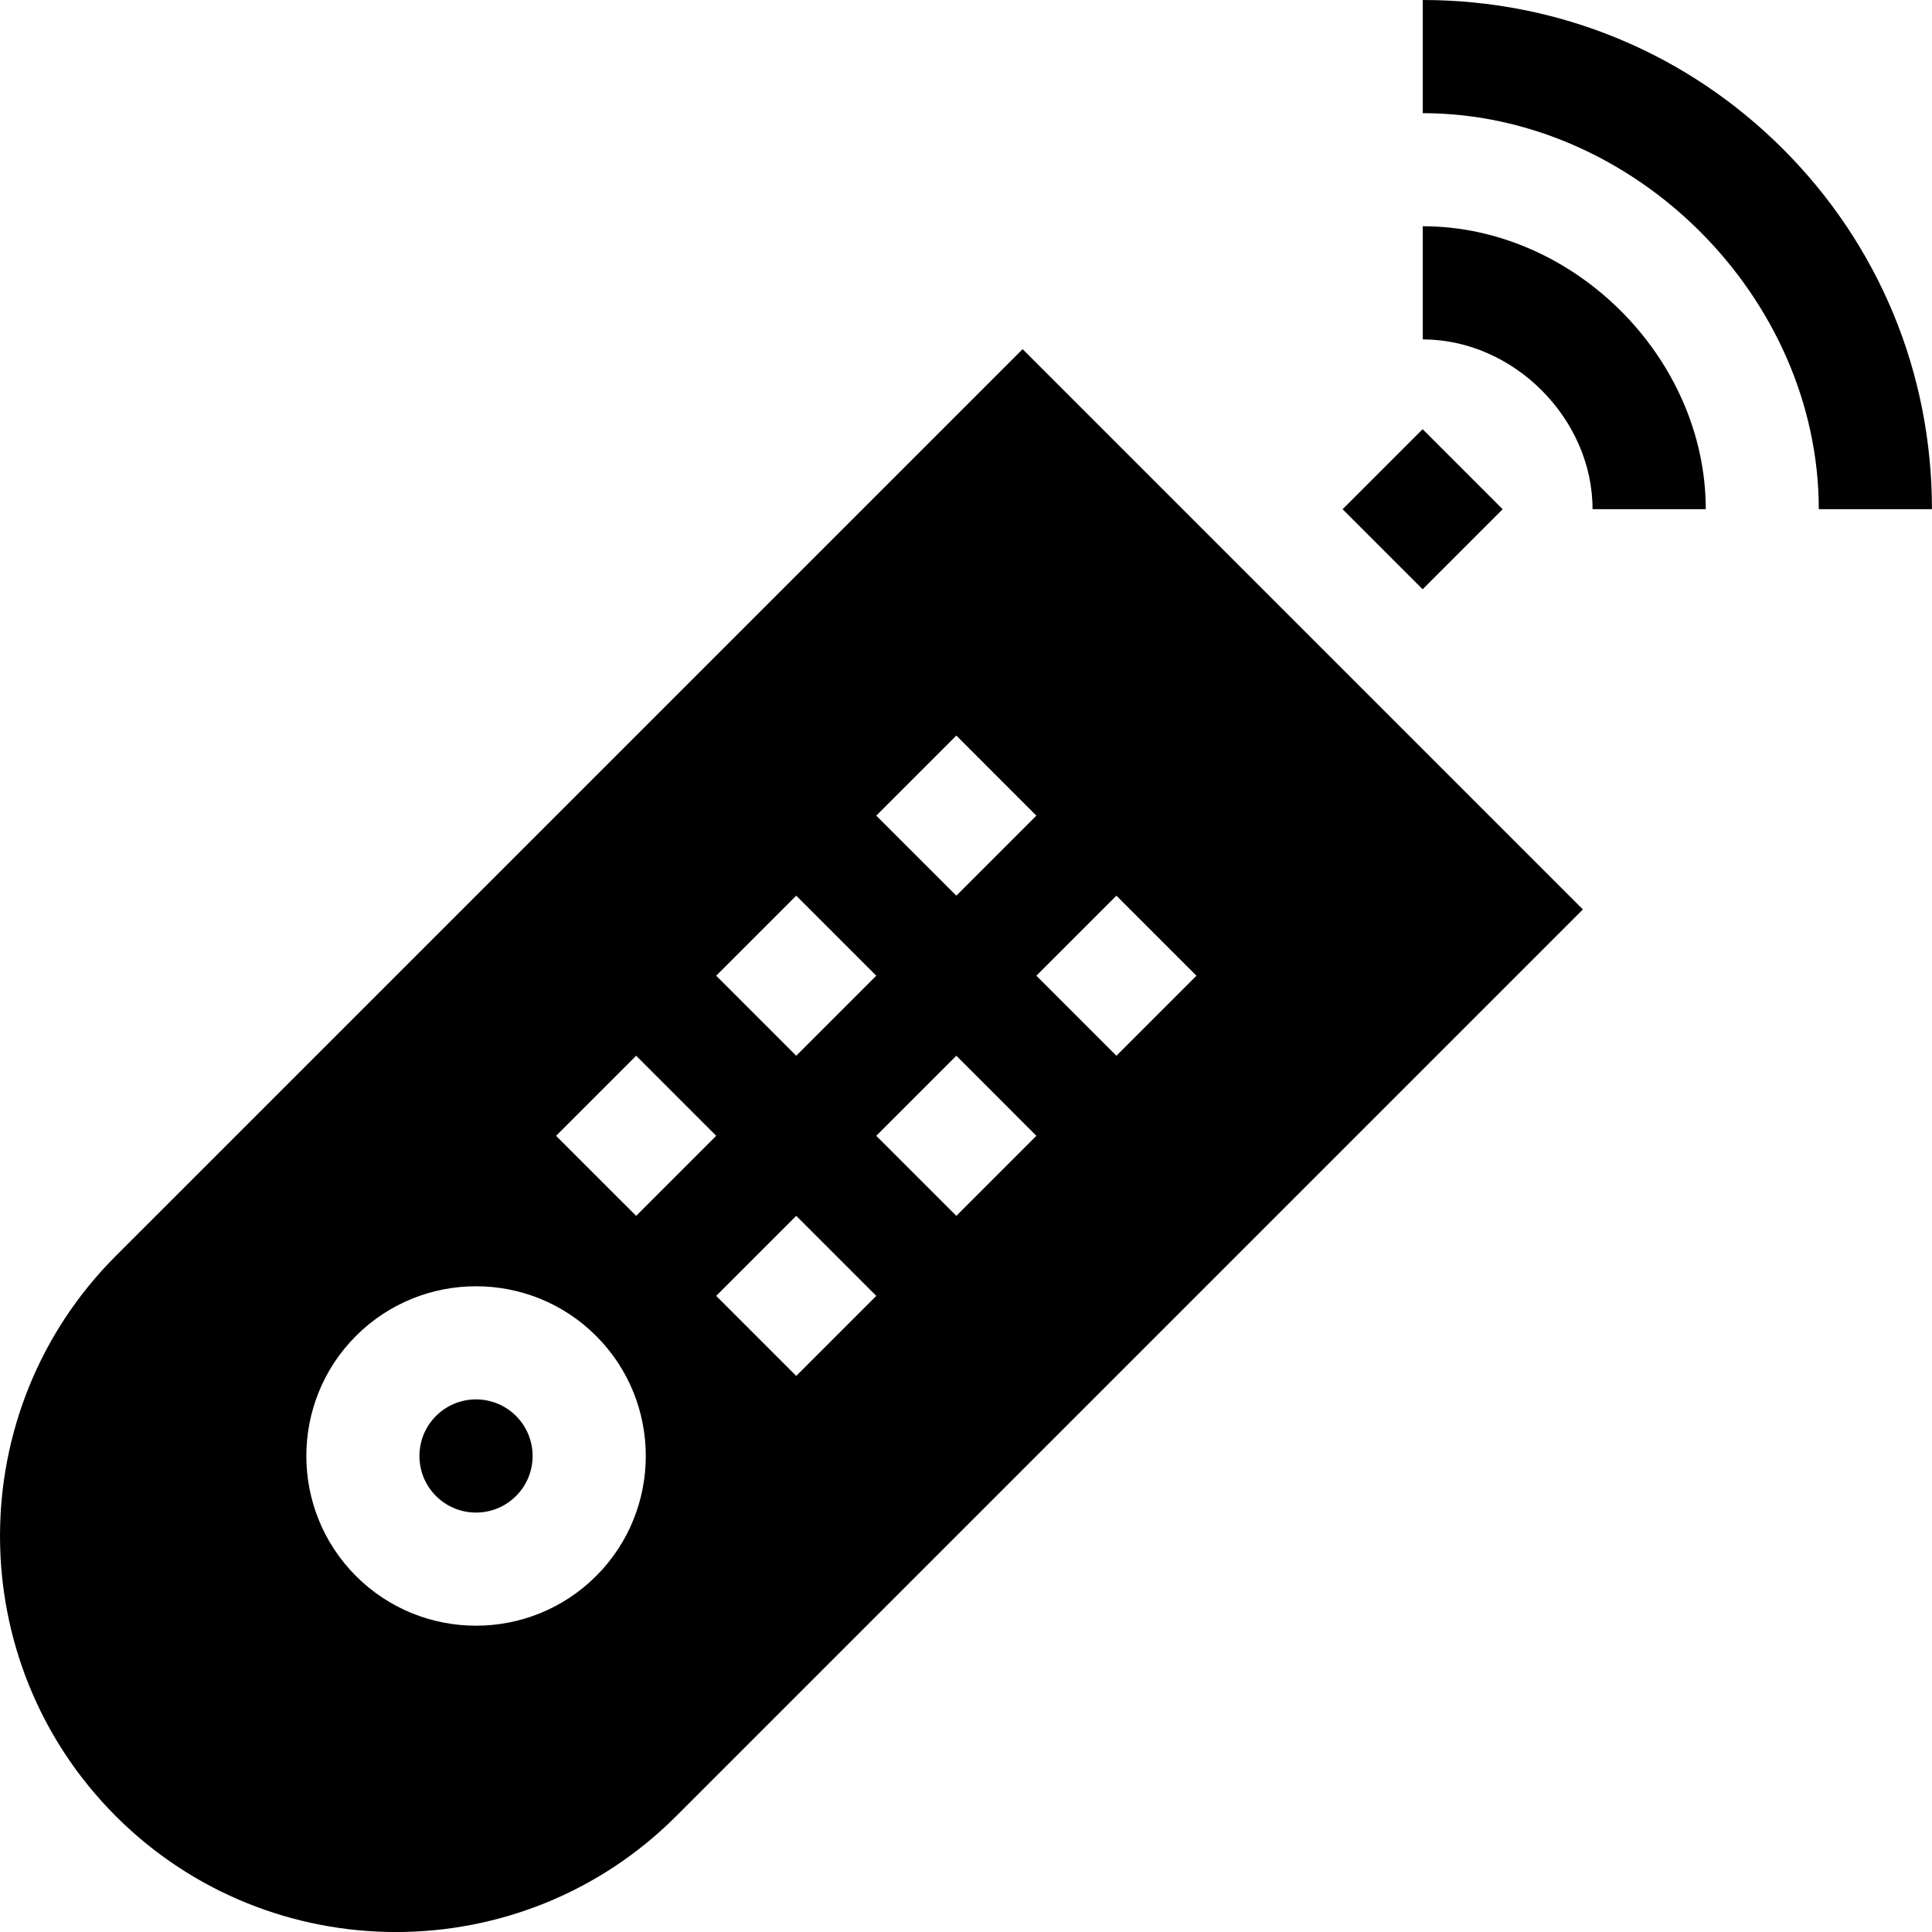
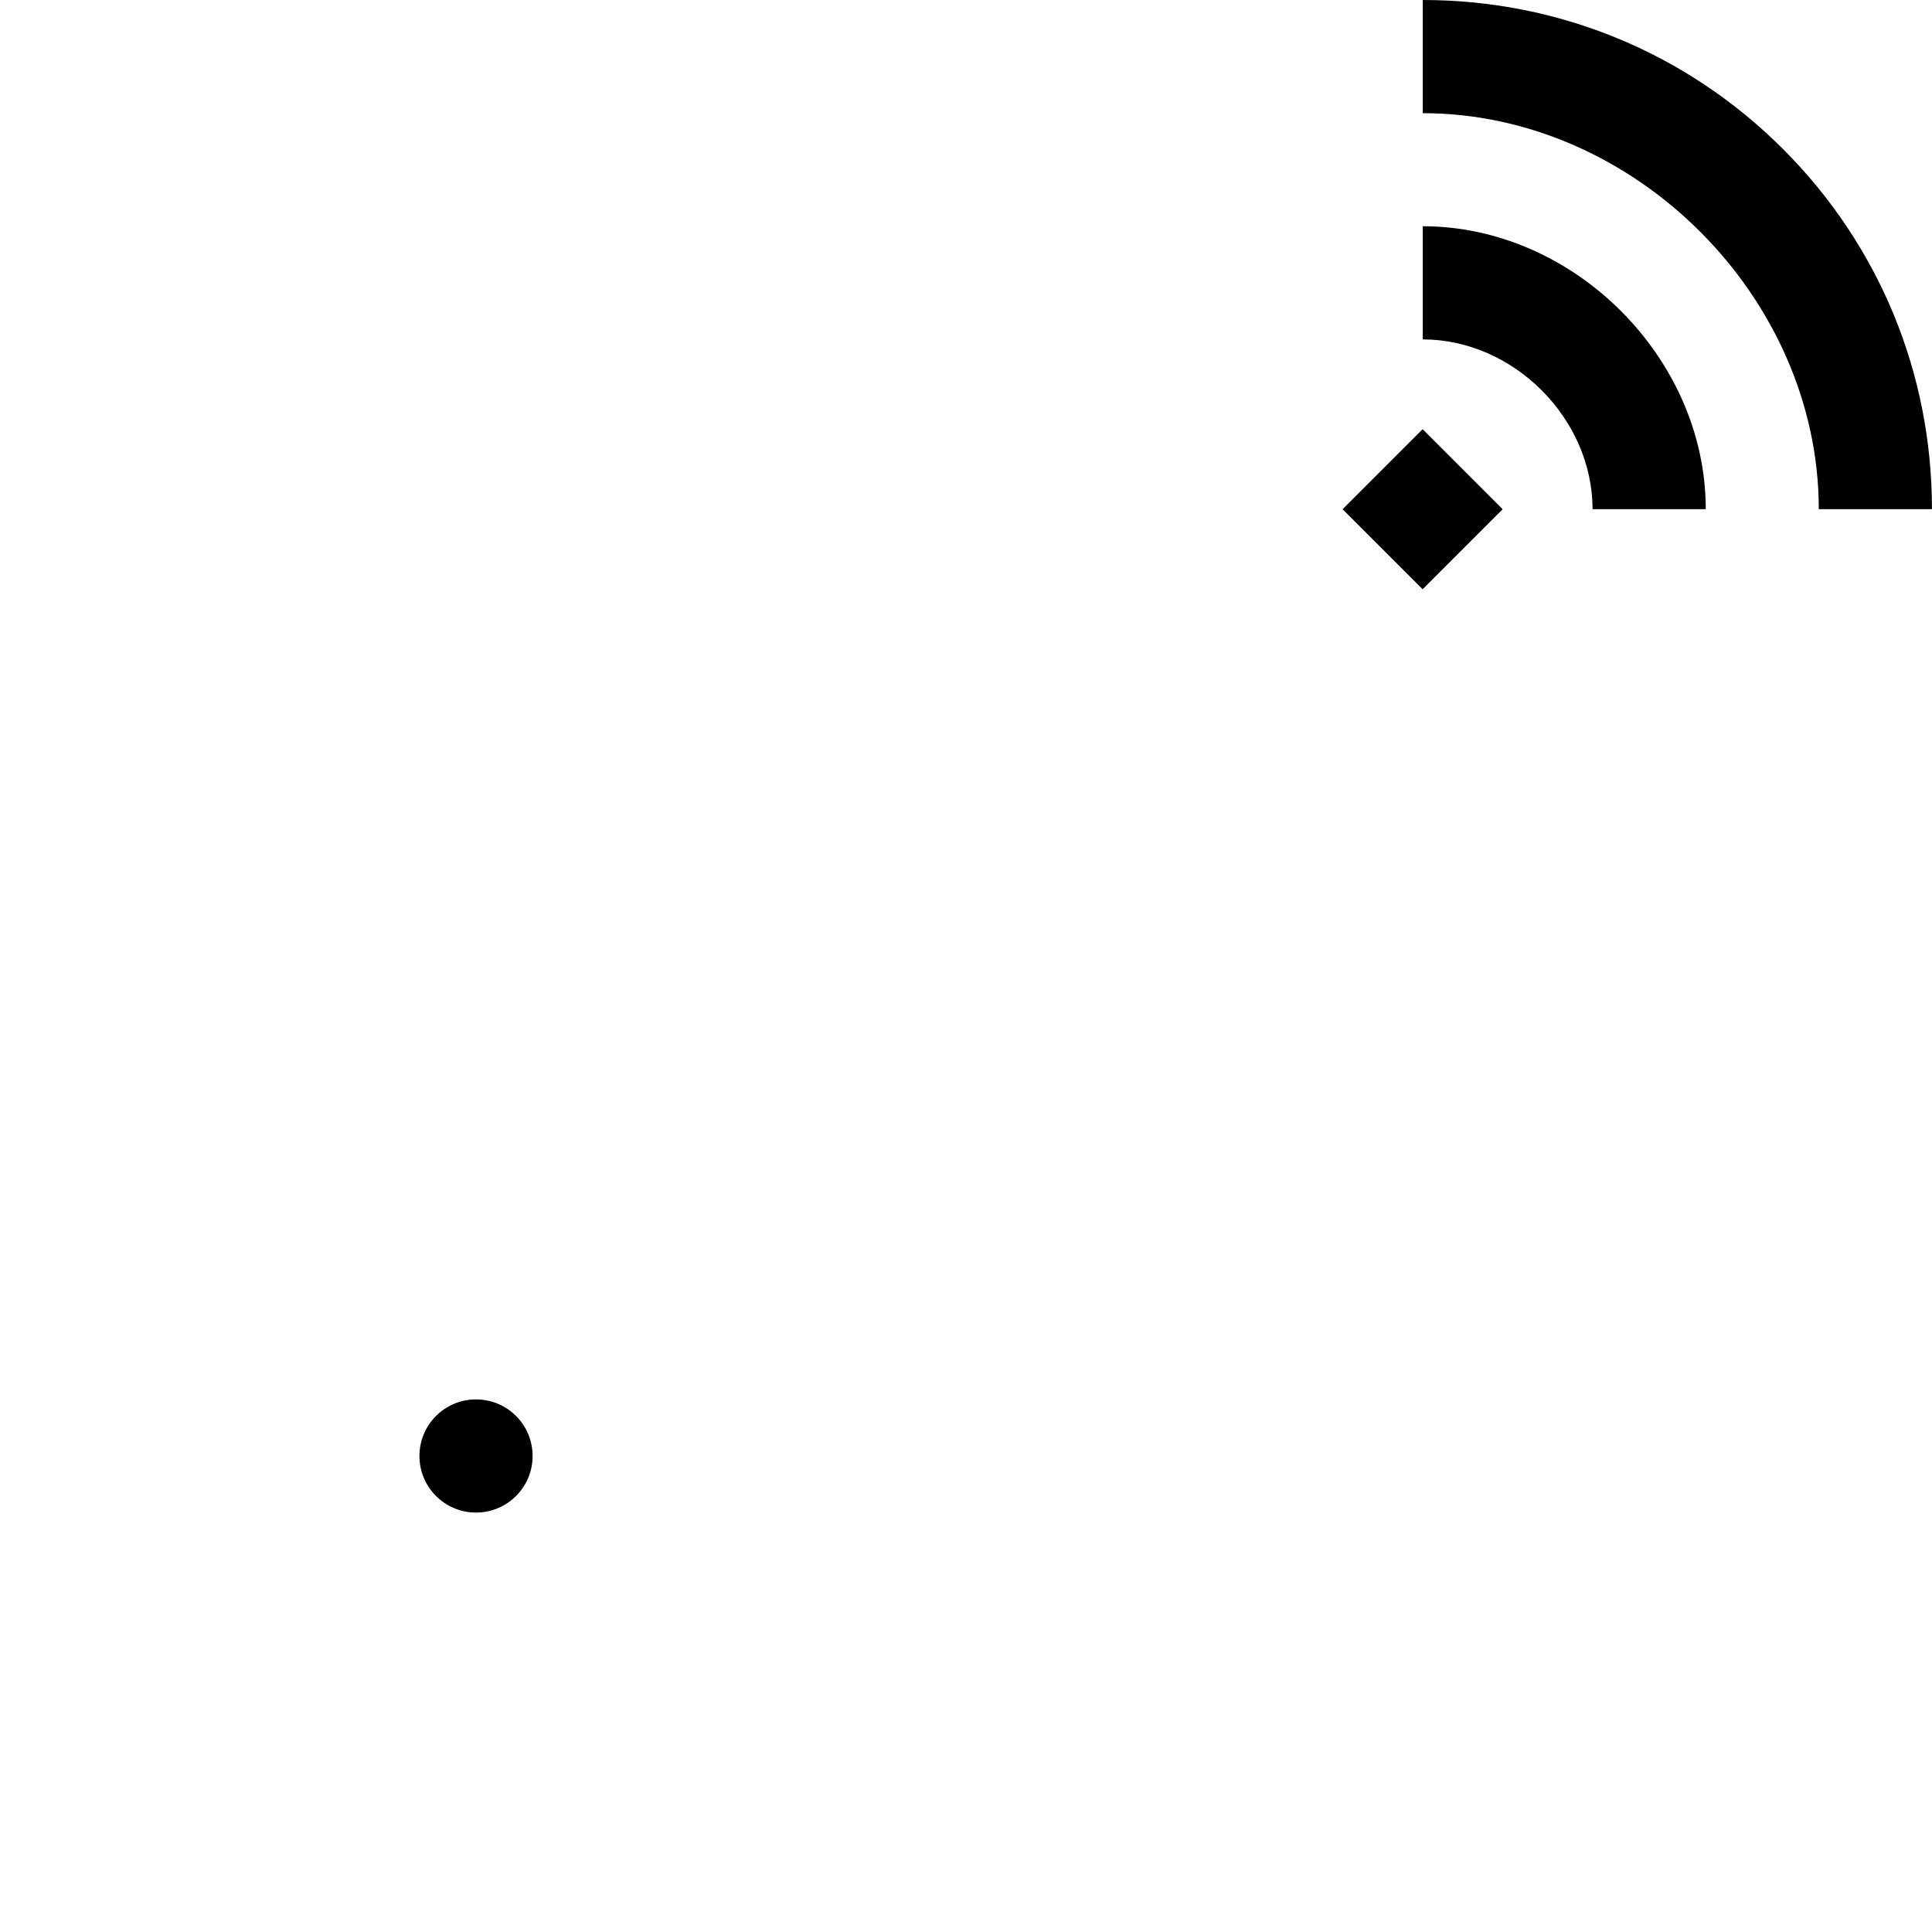
<svg xmlns="http://www.w3.org/2000/svg" width="40" height="40" viewBox="0 0 40 40" fill="none">
  <g clip-path="url(#clip0_609_7466)">
    <path d="M27.797 10.543L29.454 8.886L31.111 10.543L29.454 12.2L27.797 10.543Z" fill="black" />
    <path d="M37.656 10.542C37.654 6.155 33.844 2.345 29.457 2.343V0C32.276 0 34.926 1.096 36.915 3.085C38.904 5.074 39.999 7.723 39.999 10.542H37.656Z" fill="black" />
    <path d="M32.972 10.542C32.972 8.665 31.334 7.027 29.457 7.027V4.684C32.587 4.684 35.316 7.412 35.316 10.542H32.972Z" fill="black" />
    <path d="M9.855 31.316C10.503 31.316 11.027 30.792 11.027 30.145C11.027 29.497 10.503 28.973 9.855 28.973C9.208 28.973 8.684 29.497 8.684 30.145C8.684 30.792 9.208 31.316 9.855 31.316Z" fill="black" />
-     <path d="M21.172 7.229L2.398 26.002C-0.799 29.2 -0.799 34.404 2.398 37.602C5.596 40.8 10.801 40.8 13.999 37.602L32.772 18.829L21.172 7.229ZM19.8 15.229L21.457 16.887L19.8 18.544L18.142 16.887L19.8 15.229ZM16.485 18.544L18.142 20.201L16.485 21.858L14.828 20.201L16.485 18.544ZM13.171 21.858L14.828 23.516L13.171 25.173L11.513 23.516L13.171 21.858ZM7.37 32.63C6 31.26 6 29.029 7.37 27.659C8.741 26.288 10.971 26.288 12.342 27.659C13.713 29.029 13.713 31.26 12.342 32.63C10.971 34.001 8.741 34.001 7.37 32.63ZM16.485 28.487L14.828 26.83L16.485 25.173L18.142 26.83L16.485 28.487ZM19.8 25.173L18.142 23.516L19.8 21.858L21.457 23.516L19.8 25.173ZM23.114 21.858L21.457 20.201L23.114 18.544L24.771 20.201L23.114 21.858Z" fill="black" />
  </g>
  <defs>
    <clipPath id="clip0_609_7466">
      <rect width="40" height="40" fill="white" />
    </clipPath>
  </defs>
</svg>